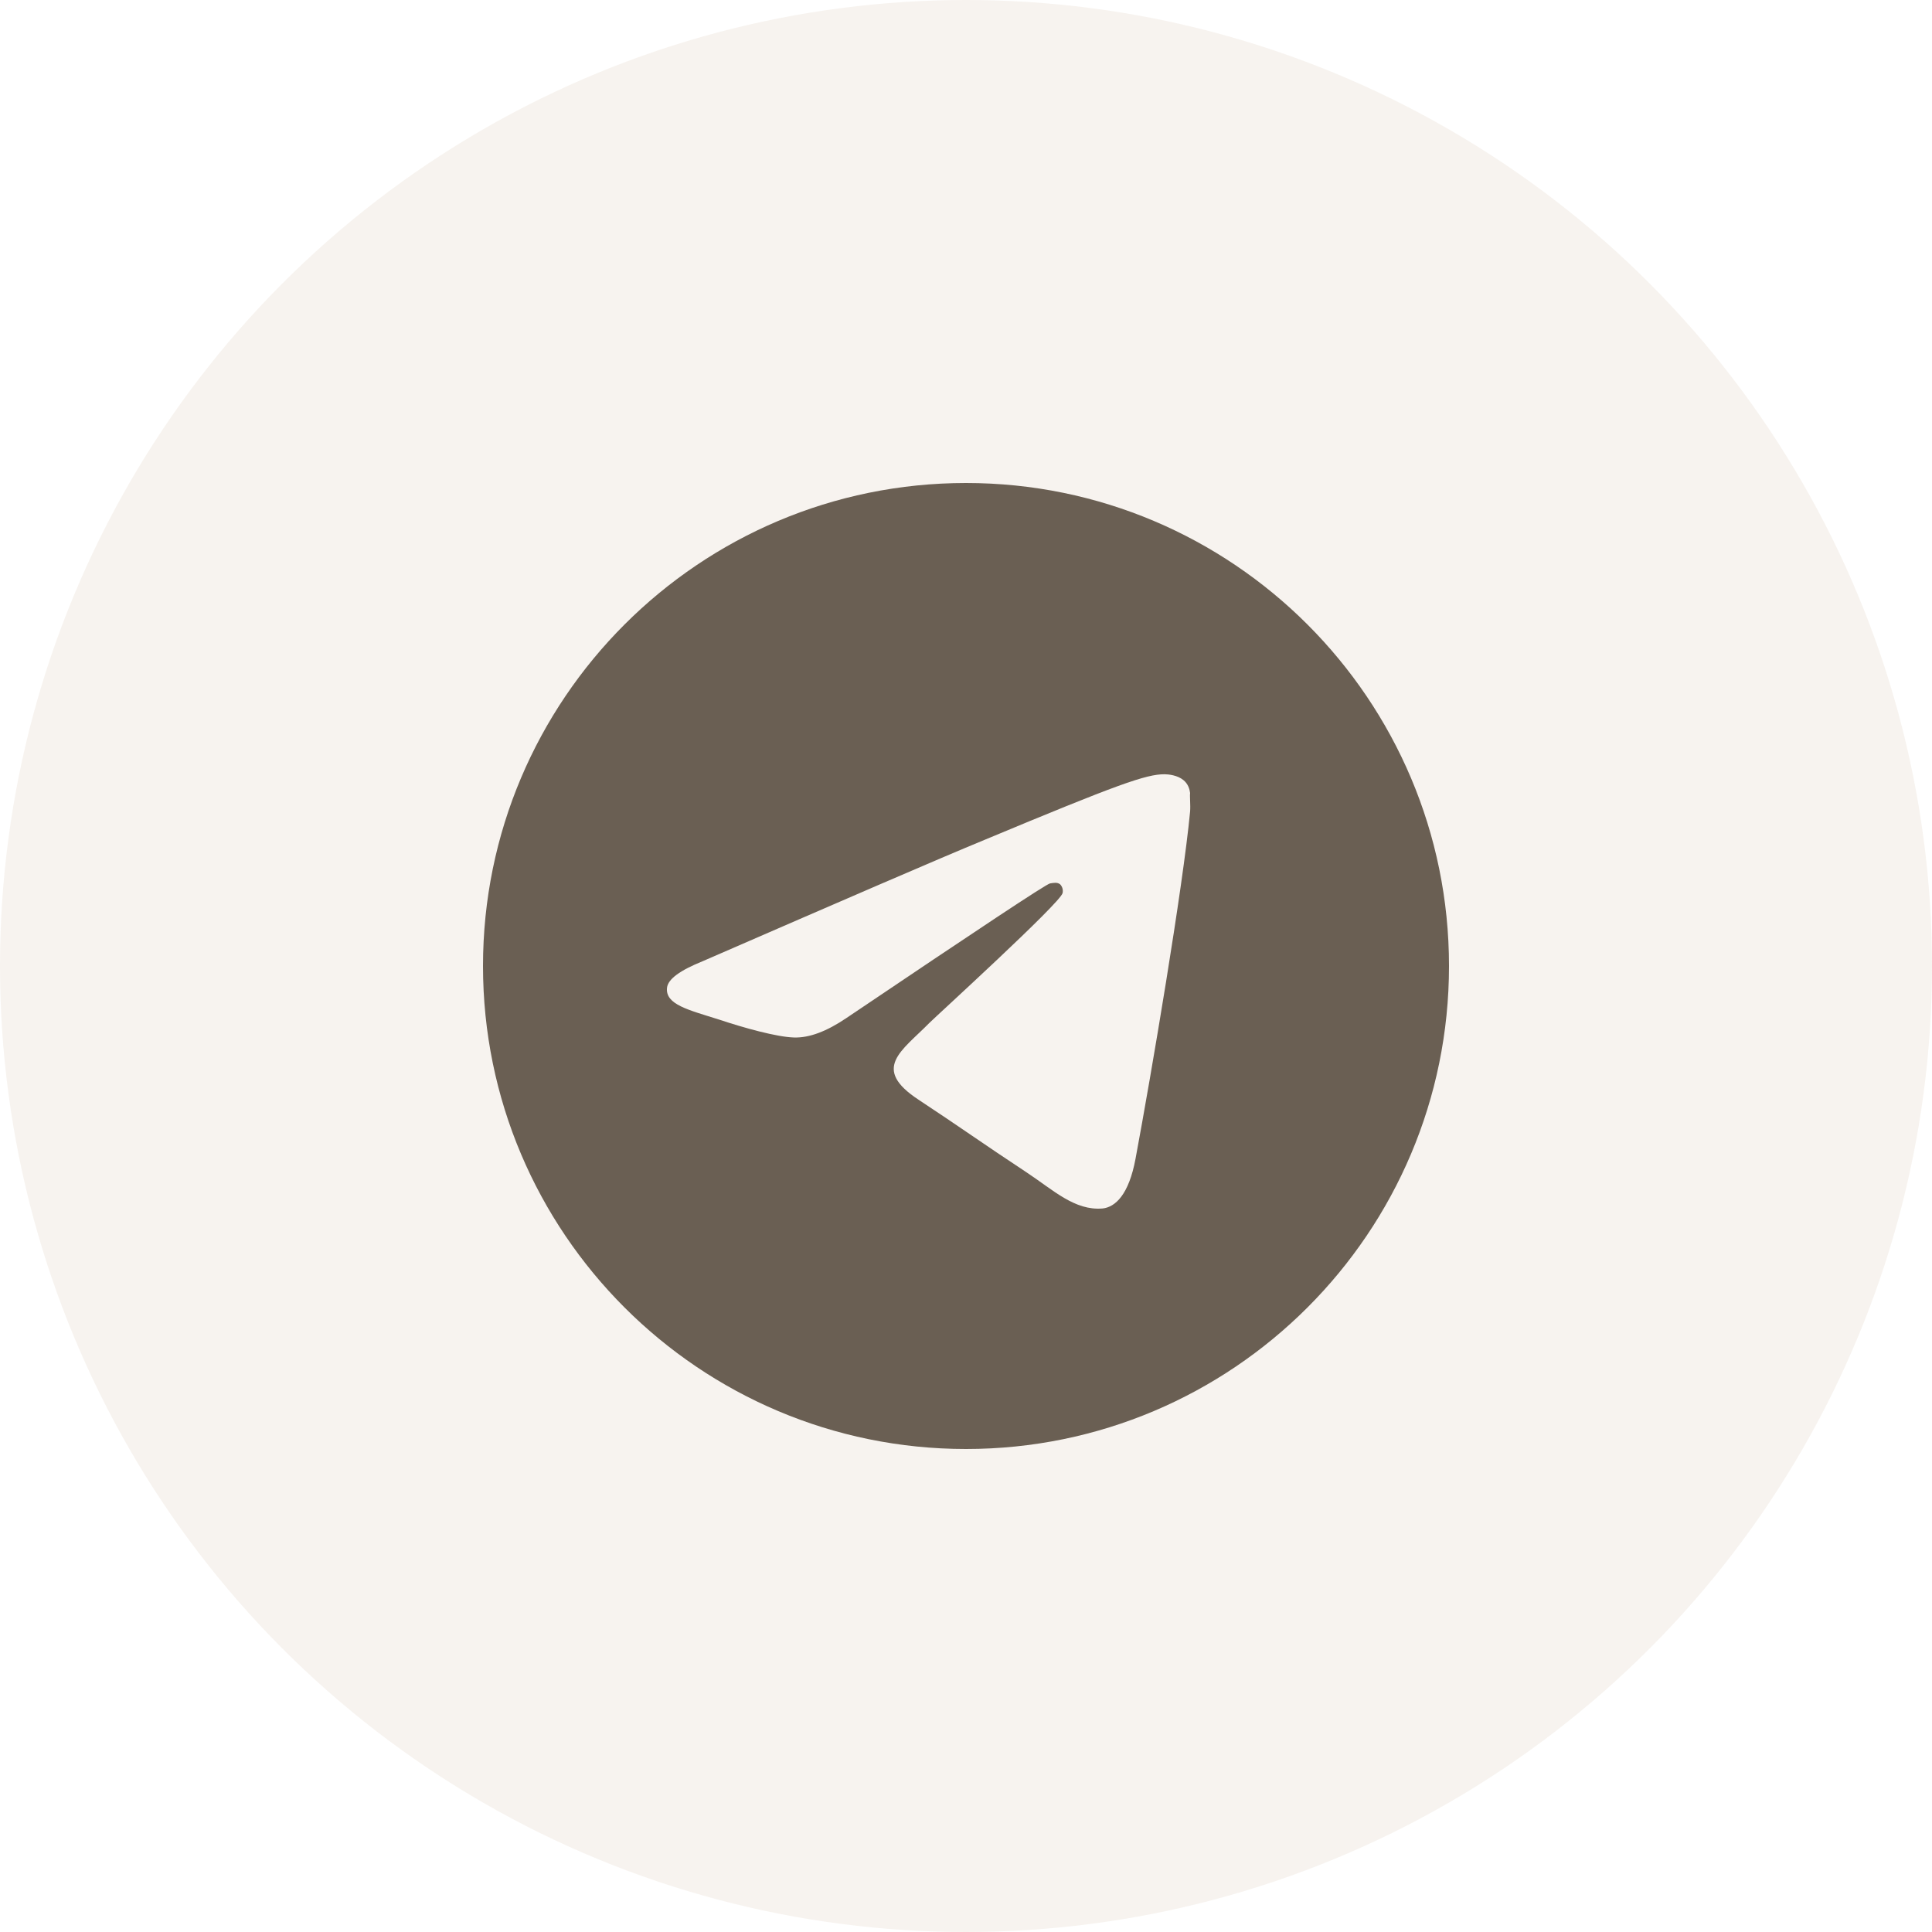
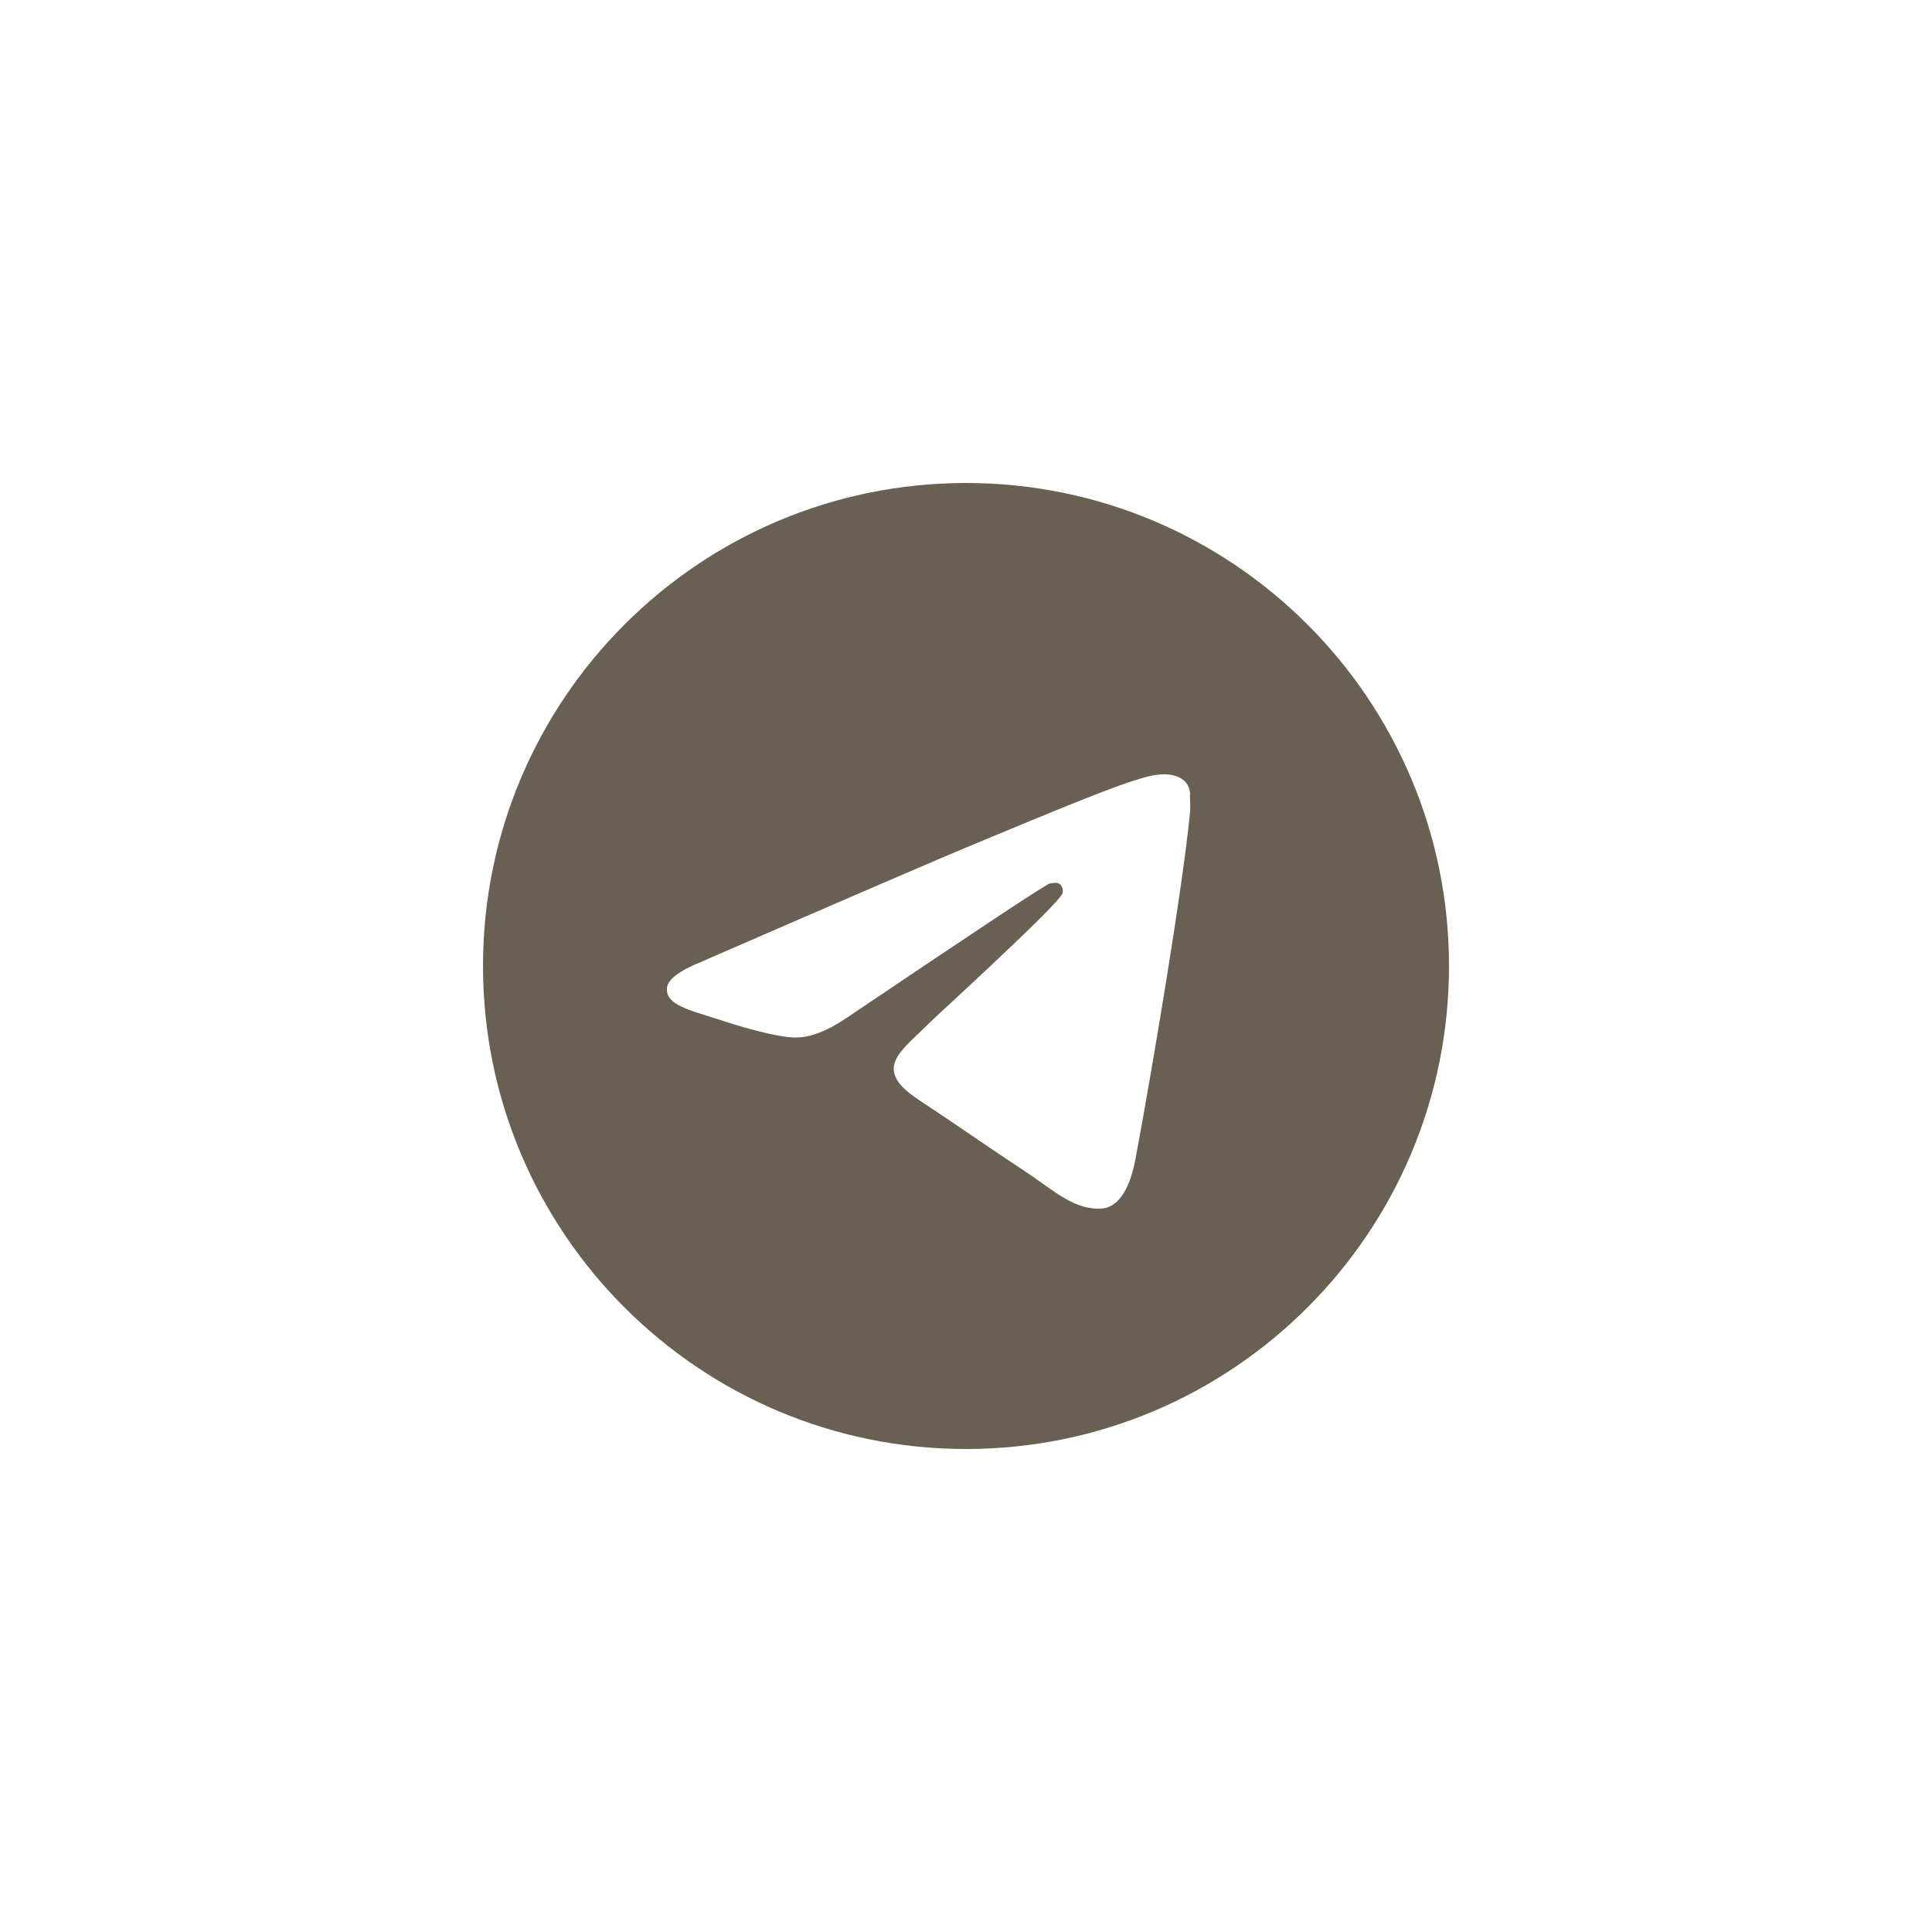
<svg xmlns="http://www.w3.org/2000/svg" width="60" height="60" viewBox="0 0 60 60" fill="none">
-   <circle cx="30" cy="30" r="30" fill="#EFE6DC" fill-opacity="0.45" />
  <path d="M30 15C21.72 15 15 21.72 15 30C15 38.28 21.72 45 30 45C38.28 45 45 38.28 45 30C45 21.72 38.28 15 30 15ZM36.96 25.2C36.735 27.57 35.76 33.33 35.265 35.985C35.055 37.11 34.635 37.485 34.245 37.53C33.375 37.605 32.715 36.96 31.875 36.405C30.555 35.535 29.805 34.995 28.53 34.155C27.045 33.18 28.005 32.64 28.86 31.77C29.085 31.545 32.925 28.05 33 27.735C33.01 27.687 33.009 27.638 32.996 27.591C32.983 27.544 32.959 27.5 32.925 27.465C32.835 27.39 32.715 27.42 32.61 27.435C32.475 27.465 30.375 28.86 26.28 31.62C25.68 32.025 25.14 32.235 24.66 32.22C24.12 32.205 23.1 31.92 22.335 31.665C21.39 31.365 20.655 31.2 20.715 30.675C20.745 30.405 21.12 30.135 21.825 29.85C26.205 27.945 29.115 26.685 30.57 26.085C34.74 24.345 35.595 24.045 36.165 24.045C36.285 24.045 36.57 24.075 36.75 24.225C36.9 24.345 36.945 24.51 36.96 24.63C36.945 24.72 36.975 24.99 36.96 25.2Z" fill="#6A5F53" />
</svg>